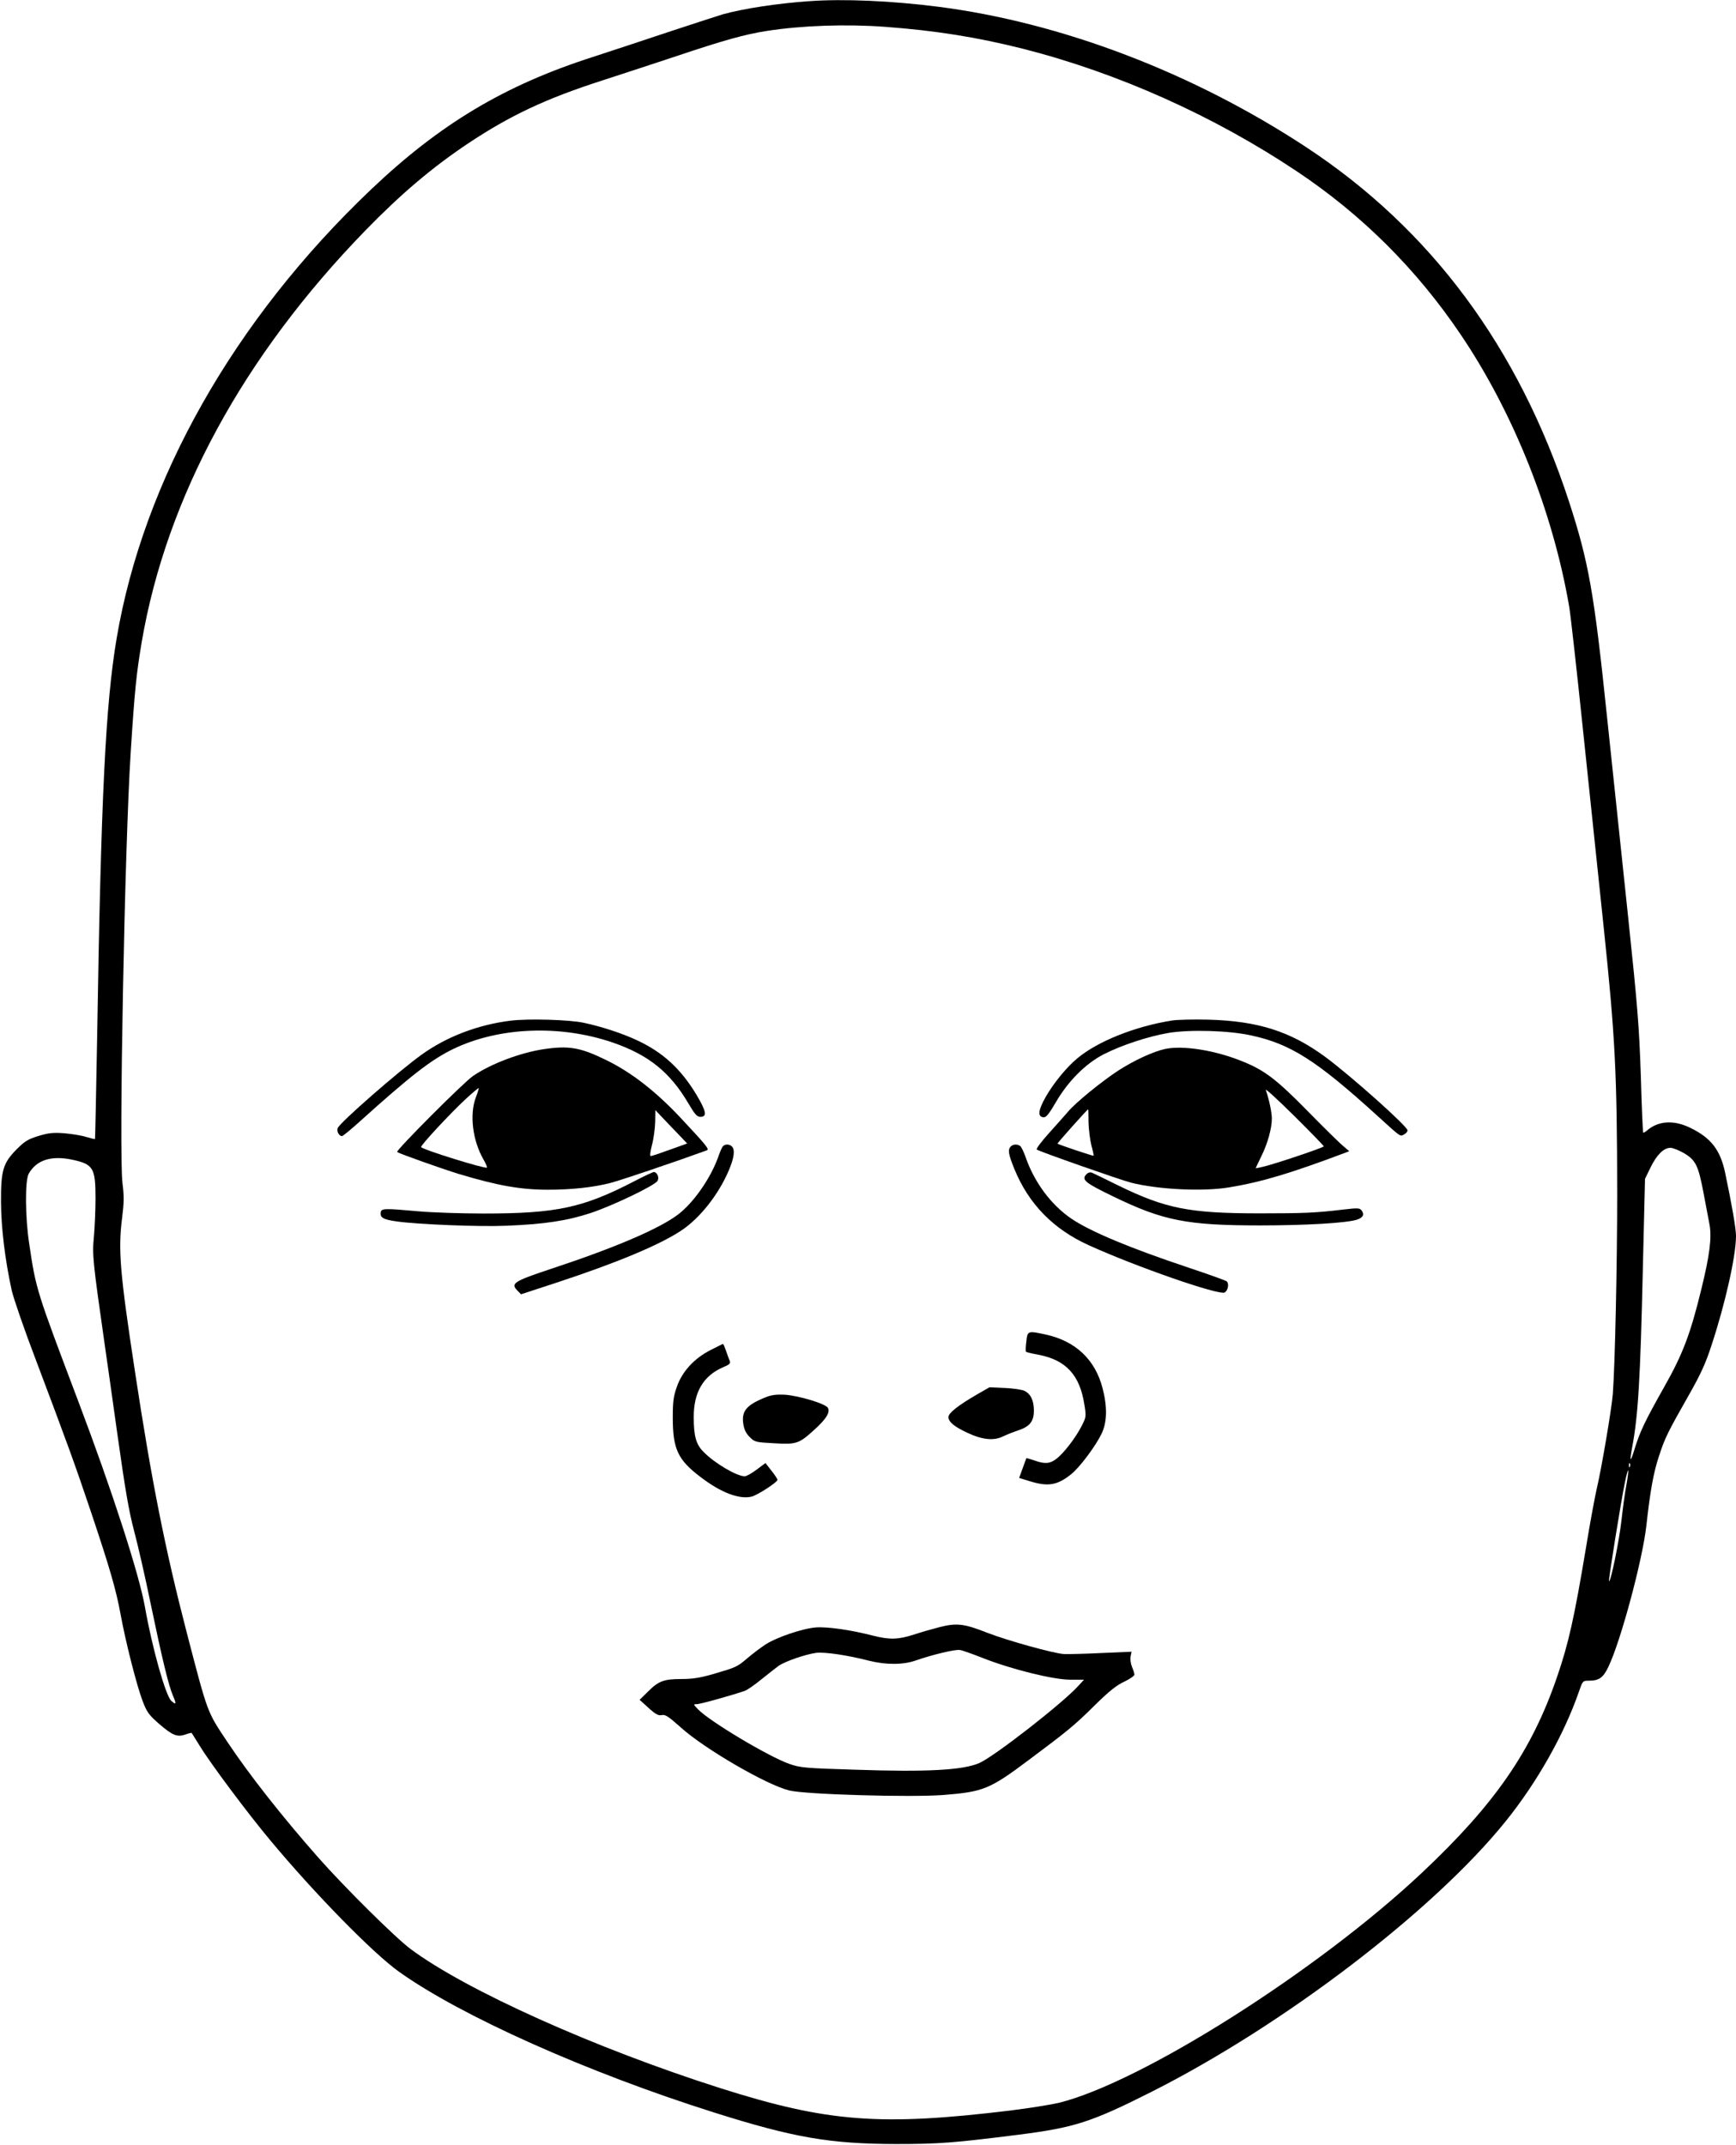
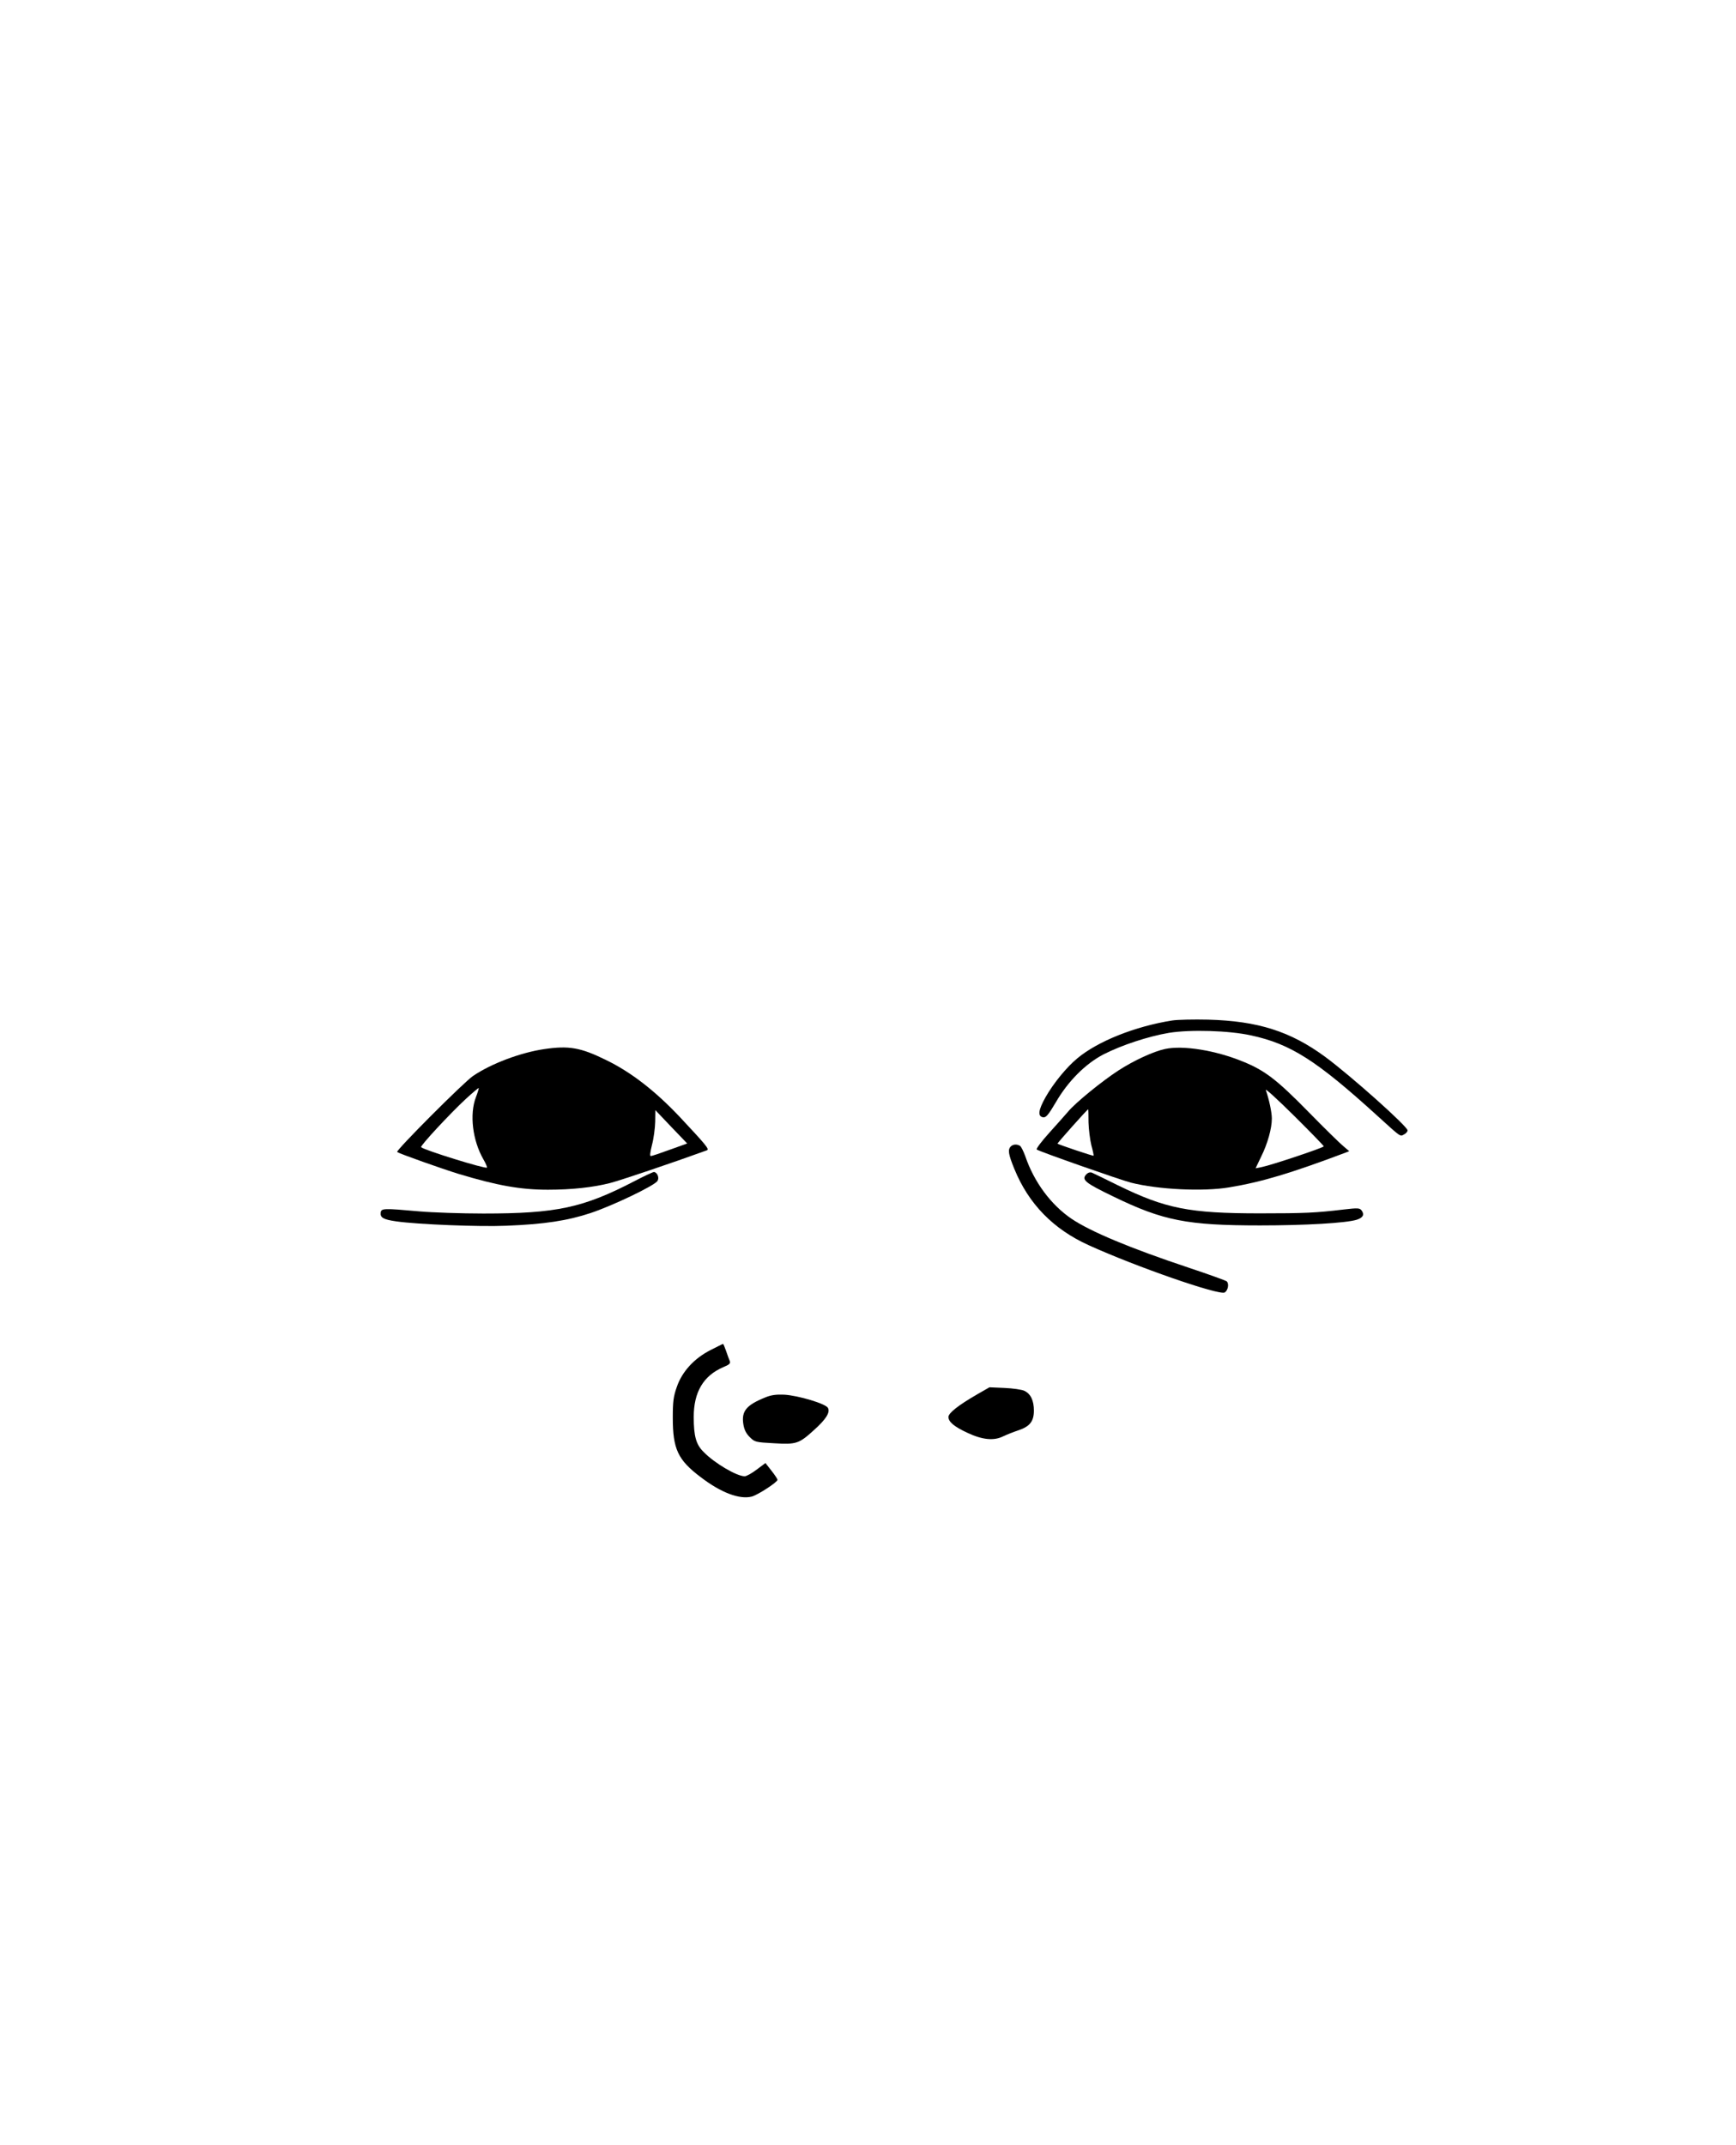
<svg xmlns="http://www.w3.org/2000/svg" version="1.0" width="1036pt" height="1280pt" viewBox="0 0 1036 1280" preserveAspectRatio="xMidYMid meet">
  <g transform="translate(0,1280) scale(0.1,-0.1)" fill="#000000" stroke="none">
-     <path d="M4830 12793 c-188 -13 -387 -43 -515 -78 -27 -8 -165 -53 -305 -99 -140 -47 -353 -117 -472 -156 -527 -169 -913 -400 -1325 -792 -816 -776 -1357 -1732 -1517 -2678 -66 -391 -93 -939 -116 -2364 -6 -341 -12 -621 -13 -623 -2 -2 -26 4 -53 12 -27 9 -86 18 -130 22 -67 5 -94 2 -154 -16 -62 -19 -82 -31 -130 -79 -82 -83 -95 -126 -94 -317 1 -153 24 -344 64 -526 11 -48 76 -237 146 -420 187 -496 228 -608 326 -899 114 -340 151 -468 178 -616 30 -164 96 -423 131 -515 26 -68 37 -83 100 -138 79 -68 107 -79 156 -62 19 7 36 11 37 9 1 -1 24 -38 50 -80 63 -103 286 -402 421 -563 265 -318 610 -670 765 -781 369 -264 1124 -602 1885 -842 472 -149 687 -186 1080 -187 262 0 349 7 737 56 329 42 430 74 789 255 793 400 1689 1085 2116 1617 186 231 347 516 435 770 23 66 23 67 60 67 61 0 86 18 117 84 74 155 203 636 226 841 23 208 43 320 76 417 34 106 54 145 175 358 74 130 103 194 138 302 82 249 146 533 146 652 0 45 -25 188 -65 378 -29 136 -84 207 -207 267 -100 49 -192 43 -261 -17 -9 -8 -19 -13 -21 -11 -2 2 -9 155 -14 339 -10 295 -19 409 -76 950 -36 338 -92 876 -126 1195 -77 740 -109 920 -226 1280 -301 921 -824 1627 -1571 2118 -674 443 -1459 743 -2196 837 -275 35 -562 48 -767 33z m450 -153 c300 -22 551 -62 825 -131 566 -144 1138 -400 1635 -732 388 -259 714 -584 976 -972 316 -467 552 -1060 649 -1628 8 -48 44 -370 80 -715 36 -345 92 -881 125 -1192 69 -657 80 -870 81 -1593 0 -424 -13 -1018 -26 -1195 -7 -90 -69 -454 -96 -566 -10 -44 -40 -202 -64 -351 -71 -425 -104 -572 -174 -776 -152 -441 -371 -757 -806 -1166 -621 -584 -1669 -1248 -2165 -1372 -47 -11 -177 -32 -290 -46 -776 -94 -1091 -70 -1730 133 -745 237 -1519 584 -1850 831 -90 67 -392 366 -551 546 -215 244 -408 489 -539 685 -126 189 -118 168 -245 655 -129 497 -211 909 -310 1563 -89 584 -101 724 -76 916 11 88 12 126 2 205 -22 172 13 2011 49 2571 24 376 34 469 66 660 148 862 606 1705 1334 2454 212 218 397 375 612 519 251 167 464 268 803 377 121 39 321 105 445 146 280 94 406 129 534 149 210 33 476 42 706 25z m4770 -6722 c70 -42 85 -73 116 -236 13 -70 29 -155 36 -190 14 -78 1 -183 -48 -382 -66 -272 -112 -392 -223 -588 -116 -206 -145 -267 -177 -372 -25 -81 -30 -76 -14 11 36 189 49 407 64 1064 l13 540 33 68 c38 77 79 117 119 117 15 0 51 -15 81 -32z m-9618 -39 c125 -27 138 -49 138 -231 0 -73 -5 -178 -10 -233 -10 -103 -6 -144 65 -640 8 -55 42 -293 75 -530 47 -335 69 -463 100 -580 22 -82 67 -278 99 -435 70 -336 107 -488 133 -549 22 -51 20 -58 -10 -31 -34 32 -114 316 -157 560 -35 197 -195 691 -395 1220 -254 672 -255 673 -296 950 -24 157 -25 374 -3 415 46 82 134 111 261 84z m9295 -1831 c-3 -8 -6 -5 -6 6 -1 11 2 17 5 13 3 -3 4 -12 1 -19z m-21 -109 c-9 -46 -22 -144 -30 -216 -14 -123 -64 -368 -74 -359 -4 5 71 473 95 589 21 103 28 92 9 -14z" />
-     <path d="M3048 6709 c-196 -24 -383 -96 -532 -203 -140 -101 -483 -401 -500 -437 -9 -19 7 -49 25 -49 5 0 53 39 107 88 302 272 425 368 557 432 272 131 636 146 950 39 215 -74 344 -177 455 -367 37 -63 50 -77 70 -77 41 0 35 33 -22 129 -95 159 -205 259 -363 331 -84 39 -210 80 -310 101 -85 19 -332 26 -437 13z" />
    <path d="M6995 6710 c-221 -35 -444 -124 -566 -226 -64 -53 -141 -147 -189 -231 -44 -78 -49 -116 -14 -121 16 -2 31 15 75 90 73 126 177 230 285 286 108 55 266 107 389 128 129 21 359 14 491 -15 236 -51 390 -149 754 -480 144 -131 135 -124 159 -111 12 6 21 17 21 24 0 24 -341 328 -493 440 -206 151 -400 213 -697 221 -85 2 -182 0 -215 -5z" />
    <path d="M3246 6539 c-140 -21 -314 -86 -423 -160 -54 -36 -464 -447 -453 -454 19 -12 268 -100 365 -130 232 -70 371 -95 535 -95 141 0 270 14 371 40 59 15 362 117 577 195 17 6 -1 28 -160 198 -147 156 -292 269 -443 342 -151 74 -220 86 -369 64z m-406 -287 c-39 -102 -20 -258 45 -371 14 -24 23 -46 21 -49 -9 -9 -377 105 -393 122 -7 7 173 201 266 287 41 38 76 67 78 66 1 -2 -6 -27 -17 -55z m1158 -313 c-57 -21 -108 -38 -114 -38 -7 -1 -4 23 7 67 10 37 18 99 19 137 l1 70 95 -100 95 -99 -103 -37z" />
    <path d="M6953 6540 c-70 -15 -185 -68 -278 -128 -100 -65 -257 -193 -301 -246 -16 -19 -67 -76 -112 -126 -46 -51 -80 -96 -75 -100 10 -10 500 -182 563 -198 163 -41 430 -54 585 -28 194 32 367 84 694 207 l23 9 -33 28 c-19 15 -113 107 -209 205 -190 194 -262 249 -393 302 -163 67 -357 98 -464 75z m947 -581 c0 -8 -318 -114 -371 -124 l-36 -7 33 69 c39 78 64 169 64 228 0 37 -17 116 -36 170 -3 11 73 -59 170 -155 97 -96 176 -178 176 -181z m-1404 143 c1 -42 9 -104 17 -137 9 -32 15 -61 13 -62 -3 -3 -208 66 -215 72 -2 3 178 205 183 205 1 0 2 -35 2 -78z" />
-     <path d="M4313 5958 c-5 -7 -18 -35 -27 -63 -46 -128 -148 -274 -241 -344 -112 -84 -372 -196 -747 -320 -235 -78 -253 -90 -209 -134 l20 -21 208 68 c365 120 624 228 754 316 107 73 215 209 276 350 34 78 41 128 21 148 -16 16 -43 15 -55 0z" />
    <path d="M6032 5958 c-19 -19 -14 -47 21 -133 85 -209 232 -360 444 -456 281 -128 781 -302 812 -282 19 12 27 51 12 66 -5 5 -108 42 -228 82 -348 116 -585 215 -699 292 -122 83 -223 219 -275 372 -11 30 -25 59 -32 63 -18 11 -41 10 -55 -4z" />
    <path d="M3784 5750 c-305 -158 -462 -192 -899 -192 -132 0 -305 6 -385 13 -212 19 -224 18 -228 -7 -4 -31 16 -42 94 -53 125 -18 496 -33 654 -26 229 9 366 30 505 76 132 44 383 164 399 192 11 18 0 48 -20 53 -5 1 -59 -24 -120 -56z" />
    <path d="M6485 5794 c-34 -34 -12 -52 160 -135 297 -144 439 -172 875 -172 269 0 513 14 577 34 37 12 47 30 29 55 -12 15 -21 16 -107 6 -167 -20 -234 -23 -501 -23 -421 0 -562 28 -848 168 -74 37 -143 70 -152 74 -11 5 -23 2 -33 -7z" />
-     <path d="M6125 4795 c-4 -31 -5 -58 -2 -62 3 -3 37 -11 75 -18 163 -31 246 -121 273 -296 12 -72 11 -76 -16 -129 -36 -70 -106 -162 -151 -196 -39 -30 -69 -32 -133 -9 -24 8 -45 14 -46 13 -1 -2 -11 -29 -22 -60 l-21 -58 65 -20 c108 -33 163 -24 245 42 51 40 147 169 182 242 33 69 35 159 6 271 -44 171 -161 282 -340 321 -107 23 -108 22 -115 -41z" />
    <path d="M4240 4743 c-98 -50 -170 -129 -201 -220 -20 -56 -24 -88 -24 -183 0 -187 30 -252 165 -354 122 -94 234 -136 307 -117 38 11 153 86 153 100 0 4 -16 29 -36 54 l-36 46 -52 -39 c-29 -22 -61 -40 -72 -40 -47 0 -180 78 -245 145 -45 44 -59 94 -59 209 0 149 58 246 176 297 37 15 45 23 39 37 -4 9 -14 36 -22 60 -8 23 -16 42 -18 42 -2 0 -35 -17 -75 -37z" />
    <path d="M5830 4478 c-112 -65 -169 -110 -170 -134 0 -29 34 -58 114 -95 89 -42 158 -48 212 -21 21 10 63 27 91 36 69 23 93 54 93 118 0 60 -19 100 -57 118 -15 7 -68 15 -118 17 l-90 4 -75 -43z" />
    <path d="M4568 4461 c-114 -46 -144 -82 -132 -160 5 -32 16 -55 38 -77 30 -30 35 -31 145 -37 134 -8 149 -3 240 80 71 64 96 104 82 131 -13 25 -177 74 -261 79 -48 2 -78 -2 -112 -16z" />
-     <path d="M5608 3090 c-43 -11 -113 -31 -155 -45 -93 -30 -145 -31 -244 -6 -126 33 -270 54 -339 49 -81 -6 -239 -60 -305 -104 -27 -18 -75 -54 -104 -79 -62 -53 -67 -55 -207 -96 -77 -22 -122 -29 -188 -29 -105 0 -136 -12 -200 -76 l-49 -48 54 -49 c42 -38 59 -47 79 -42 21 4 40 -9 114 -75 141 -127 511 -342 646 -375 96 -24 725 -42 920 -27 238 19 276 34 507 207 233 174 276 209 393 325 87 86 133 123 179 144 33 16 61 35 61 42 0 6 -6 27 -14 45 -8 19 -12 47 -9 63 l6 29 -184 -8 c-101 -5 -200 -7 -219 -6 -60 3 -340 81 -458 127 -137 54 -182 60 -284 34z m258 -185 c170 -67 420 -129 521 -129 l82 0 -32 -35 c-90 -101 -500 -421 -592 -462 -97 -43 -312 -55 -747 -40 -294 9 -323 12 -386 34 -124 43 -478 255 -546 326 -29 30 -29 31 -8 31 22 0 228 58 288 80 16 6 60 37 99 69 38 31 85 67 102 80 40 27 159 68 222 77 51 7 191 -14 318 -47 101 -25 203 -25 279 2 101 35 238 68 264 62 14 -2 75 -24 136 -48z" />
  </g>
</svg>